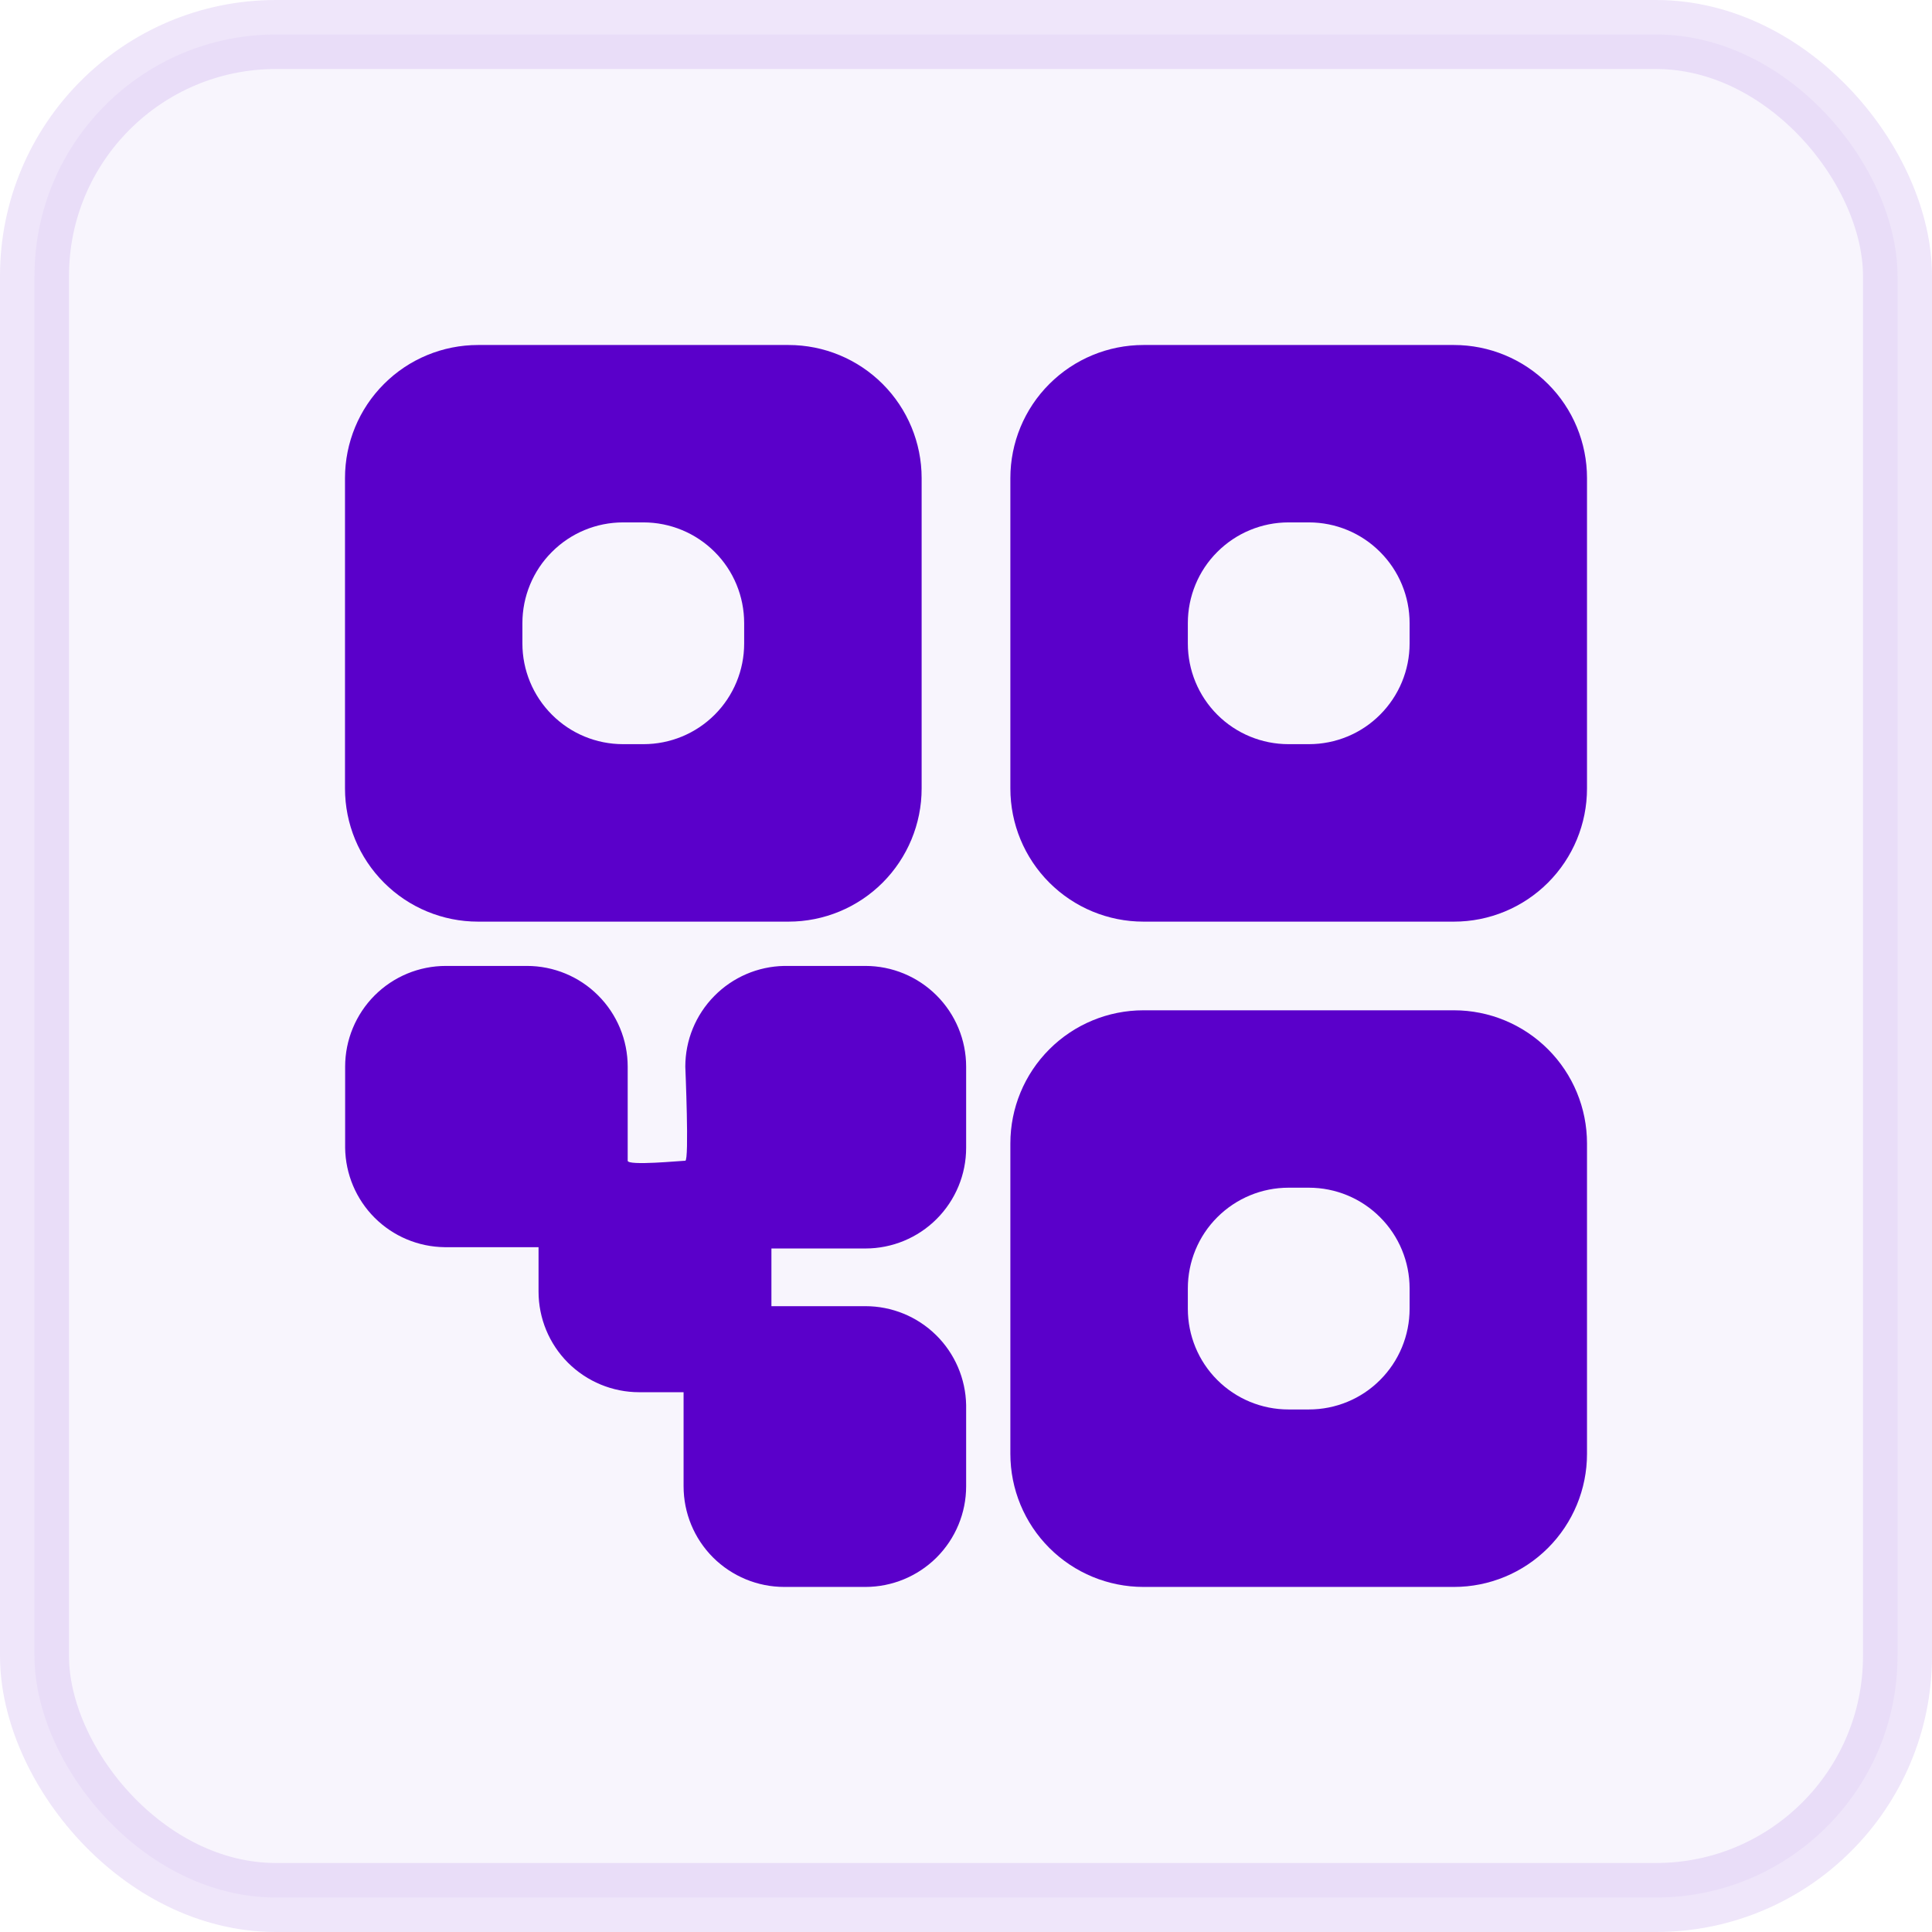
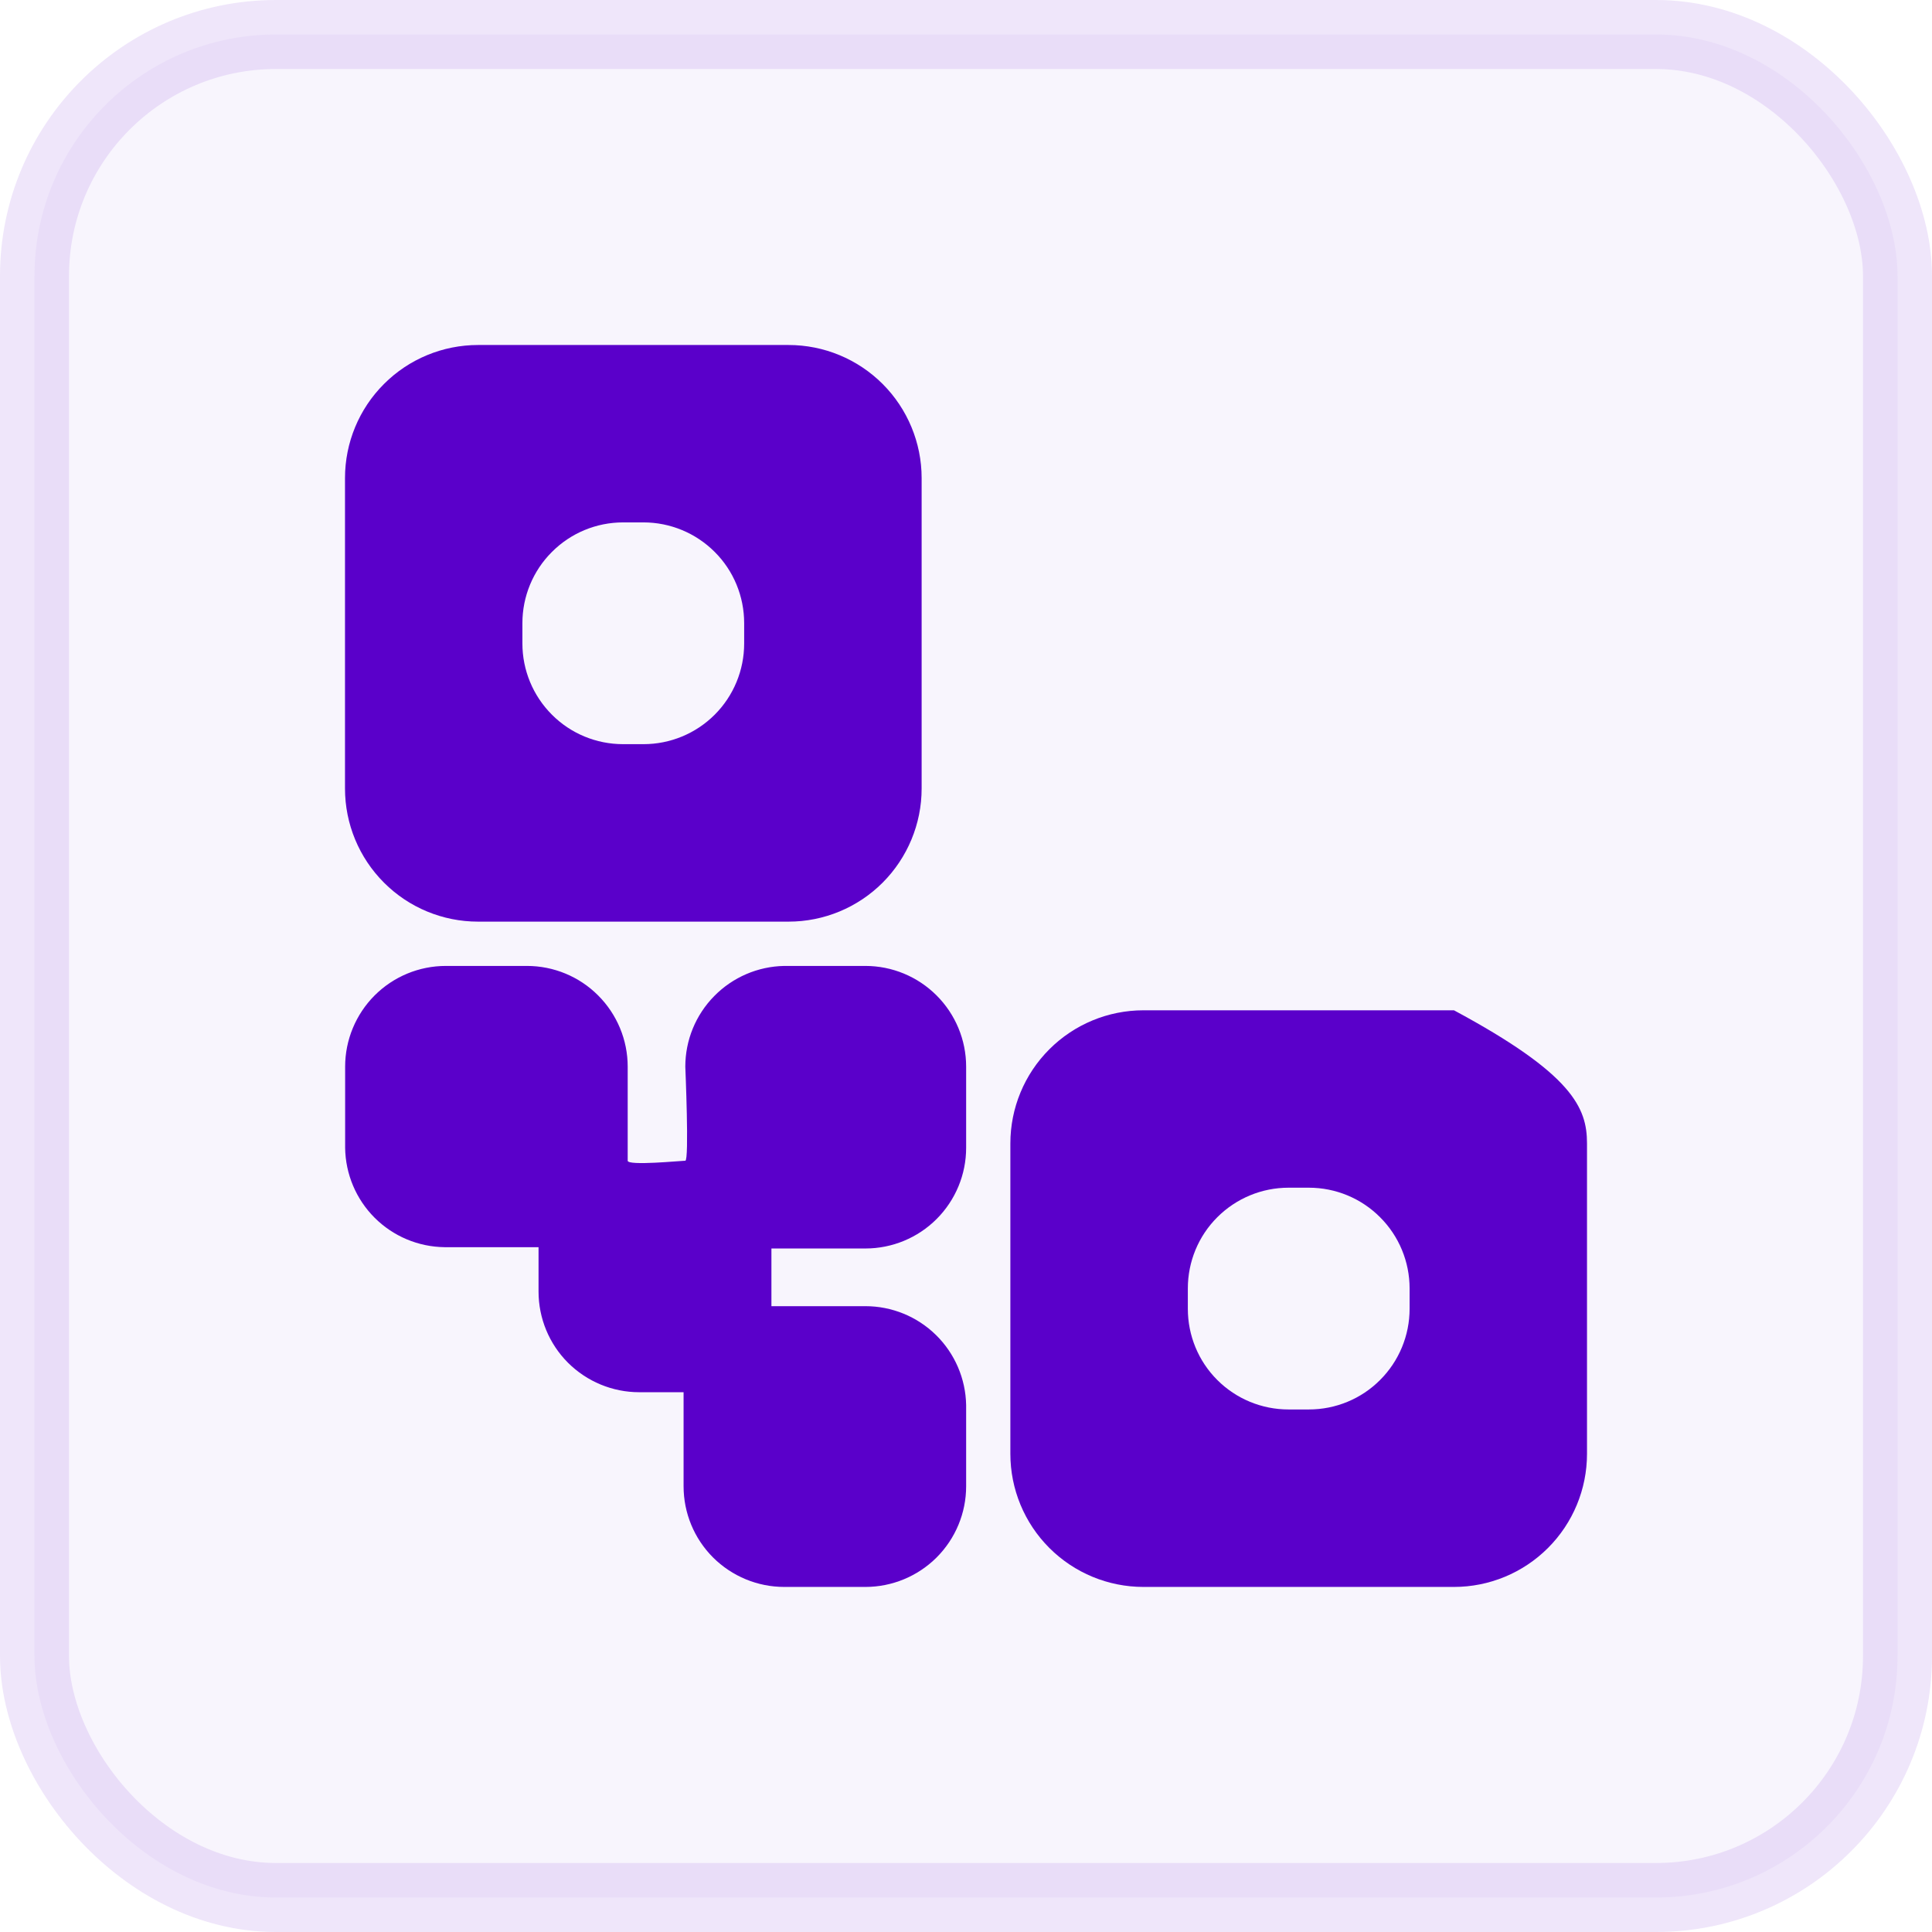
<svg xmlns="http://www.w3.org/2000/svg" width="28" height="28" viewBox="0 0 28 28" fill="none">
  <rect opacity="0.1" x="0.5" y="0.5" width="27" height="27" rx="3.5" fill="#5A00CA" fill-opacity="0.4" stroke="#5A00CA" />
-   <path d="M21.072 13.357H16.572C16.06 13.357 15.57 13.154 15.208 12.792C14.846 12.43 14.643 11.94 14.643 11.428V6.928C14.643 6.417 14.846 5.926 15.208 5.565C15.57 5.203 16.06 5 16.572 5H21.072C21.583 5 22.073 5.203 22.435 5.565C22.797 5.926 23 6.417 23 6.928V11.428C23 11.94 22.797 12.43 22.435 12.792C22.073 13.154 21.583 13.357 21.072 13.357ZM20.429 9.031C20.429 8.644 20.275 8.272 20.001 7.999C19.728 7.725 19.357 7.571 18.97 7.571H18.674C18.287 7.571 17.916 7.725 17.642 7.999C17.368 8.272 17.215 8.644 17.215 9.031V9.326C17.215 9.713 17.368 10.084 17.642 10.358C17.916 10.632 18.287 10.785 18.674 10.785H18.97C19.357 10.785 19.728 10.632 20.001 10.358C20.275 10.084 20.429 9.713 20.429 9.326V9.031Z" fill="#5A00CA" />
  <path d="M6.928 5H11.428C11.94 5 12.43 5.203 12.792 5.565C13.153 5.926 13.357 6.417 13.357 6.928V11.428C13.357 11.94 13.153 12.43 12.792 12.792C12.43 13.154 11.94 13.357 11.428 13.357H6.928C6.417 13.357 5.926 13.154 5.565 12.792C5.203 12.43 5 11.94 5 11.428V6.928C5 6.417 5.203 5.926 5.565 5.565C5.926 5.203 6.417 5 6.928 5ZM7.571 9.326C7.571 9.713 7.725 10.084 7.999 10.358C8.272 10.632 8.643 10.785 9.03 10.785H9.326C9.713 10.785 10.084 10.632 10.358 10.358C10.632 10.084 10.785 9.713 10.785 9.326V9.031C10.785 8.644 10.632 8.272 10.358 7.999C10.084 7.725 9.713 7.571 9.326 7.571H9.03C8.643 7.571 8.272 7.725 7.999 7.999C7.725 8.272 7.571 8.644 7.571 9.031V9.326Z" fill="#5A00CA" />
-   <path d="M21.072 22.999H16.572C16.06 22.999 15.57 22.796 15.208 22.434C14.846 22.072 14.643 21.582 14.643 21.07V16.571C14.643 16.059 14.846 15.569 15.208 15.207C15.57 14.845 16.06 14.642 16.572 14.642H21.072C21.583 14.642 22.073 14.845 22.435 15.207C22.797 15.569 23 16.059 23 16.571V21.07C23 21.582 22.797 22.072 22.435 22.434C22.073 22.796 21.583 22.999 21.072 22.999ZM20.429 18.673C20.429 18.286 20.275 17.914 20.001 17.641C19.728 17.367 19.357 17.213 18.97 17.213H18.674C18.287 17.213 17.916 17.367 17.642 17.641C17.368 17.914 17.215 18.286 17.215 18.673V18.968C17.215 19.355 17.368 19.727 17.642 20C17.916 20.274 18.287 20.427 18.674 20.427H18.97C19.357 20.427 19.728 20.274 20.001 20C20.275 19.727 20.429 19.355 20.429 18.968V18.673Z" fill="#5A00CA" />
+   <path d="M21.072 22.999H16.572C16.06 22.999 15.57 22.796 15.208 22.434C14.846 22.072 14.643 21.582 14.643 21.07V16.571C14.643 16.059 14.846 15.569 15.208 15.207C15.57 14.845 16.06 14.642 16.572 14.642H21.072C22.797 15.569 23 16.059 23 16.571V21.07C23 21.582 22.797 22.072 22.435 22.434C22.073 22.796 21.583 22.999 21.072 22.999ZM20.429 18.673C20.429 18.286 20.275 17.914 20.001 17.641C19.728 17.367 19.357 17.213 18.97 17.213H18.674C18.287 17.213 17.916 17.367 17.642 17.641C17.368 17.914 17.215 18.286 17.215 18.673V18.968C17.215 19.355 17.368 19.727 17.642 20C17.916 20.274 18.287 20.427 18.674 20.427H18.97C19.357 20.427 19.728 20.274 20.001 20C20.275 19.727 20.429 19.355 20.429 18.968V18.673Z" fill="#5A00CA" />
  <path d="M6.461 13.999H7.637C8.024 13.999 8.396 14.153 8.669 14.427C8.943 14.701 9.097 15.072 9.097 15.459C9.097 15.459 9.097 16.744 9.097 16.822C9.097 16.899 9.875 16.822 9.932 16.822C9.99 16.822 9.932 15.459 9.932 15.459C9.932 15.076 10.082 14.709 10.351 14.436C10.619 14.163 10.983 14.006 11.366 13.999H12.542C12.929 13.999 13.3 14.153 13.574 14.427C13.848 14.701 14.002 15.072 14.002 15.459V16.635C14.002 17.022 13.848 17.393 13.574 17.667C13.3 17.941 12.929 18.094 12.542 18.094H11.18C11.18 18.152 11.18 18.872 11.18 18.93H12.542C12.925 18.93 13.292 19.08 13.565 19.348C13.838 19.616 13.995 19.981 14.002 20.363V21.54C14.002 21.927 13.848 22.298 13.574 22.572C13.3 22.845 12.929 22.999 12.542 22.999H11.366C10.979 22.999 10.608 22.845 10.334 22.572C10.06 22.298 9.907 21.927 9.907 21.54C9.907 21.54 9.907 20.254 9.907 20.177H9.264C8.877 20.177 8.506 20.023 8.232 19.75C7.958 19.476 7.805 19.105 7.805 18.718C7.805 18.718 7.805 18.127 7.805 18.075H6.442C6.061 18.07 5.698 17.917 5.429 17.648C5.16 17.379 5.007 17.015 5.002 16.635V15.459C5.002 15.072 5.156 14.701 5.429 14.427C5.703 14.153 6.074 13.999 6.461 13.999Z" fill="#5A00CA" />
</svg>